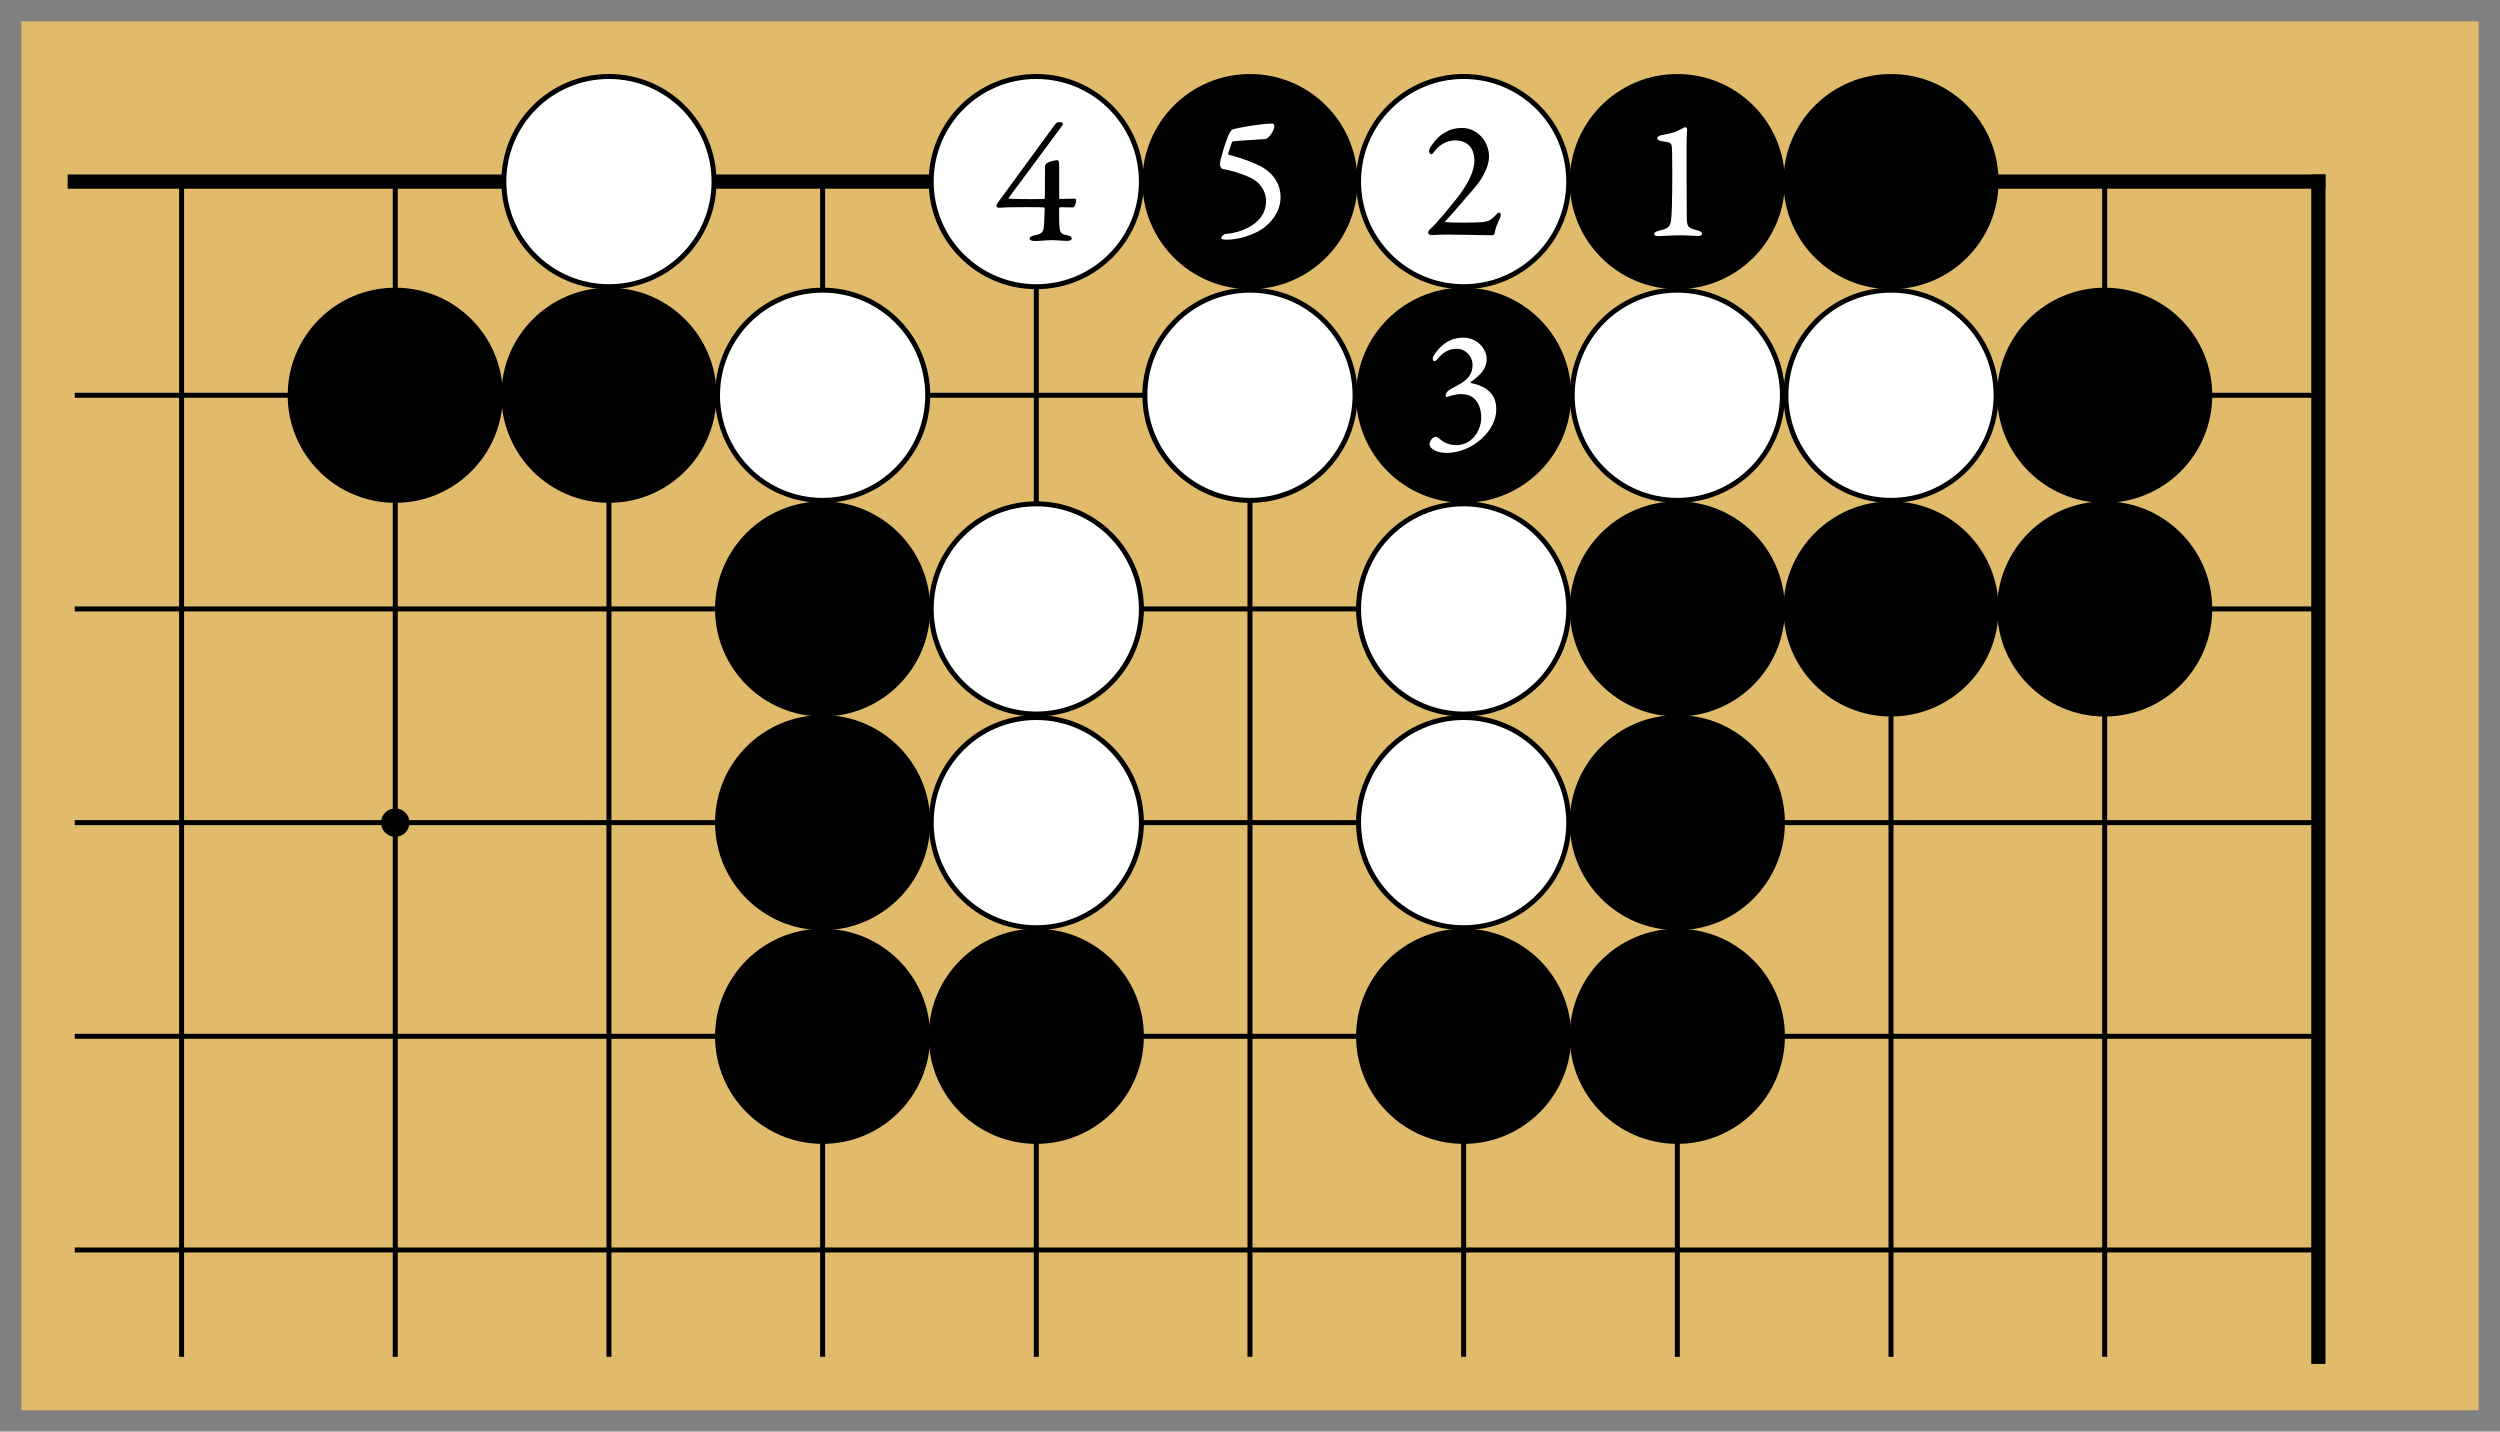
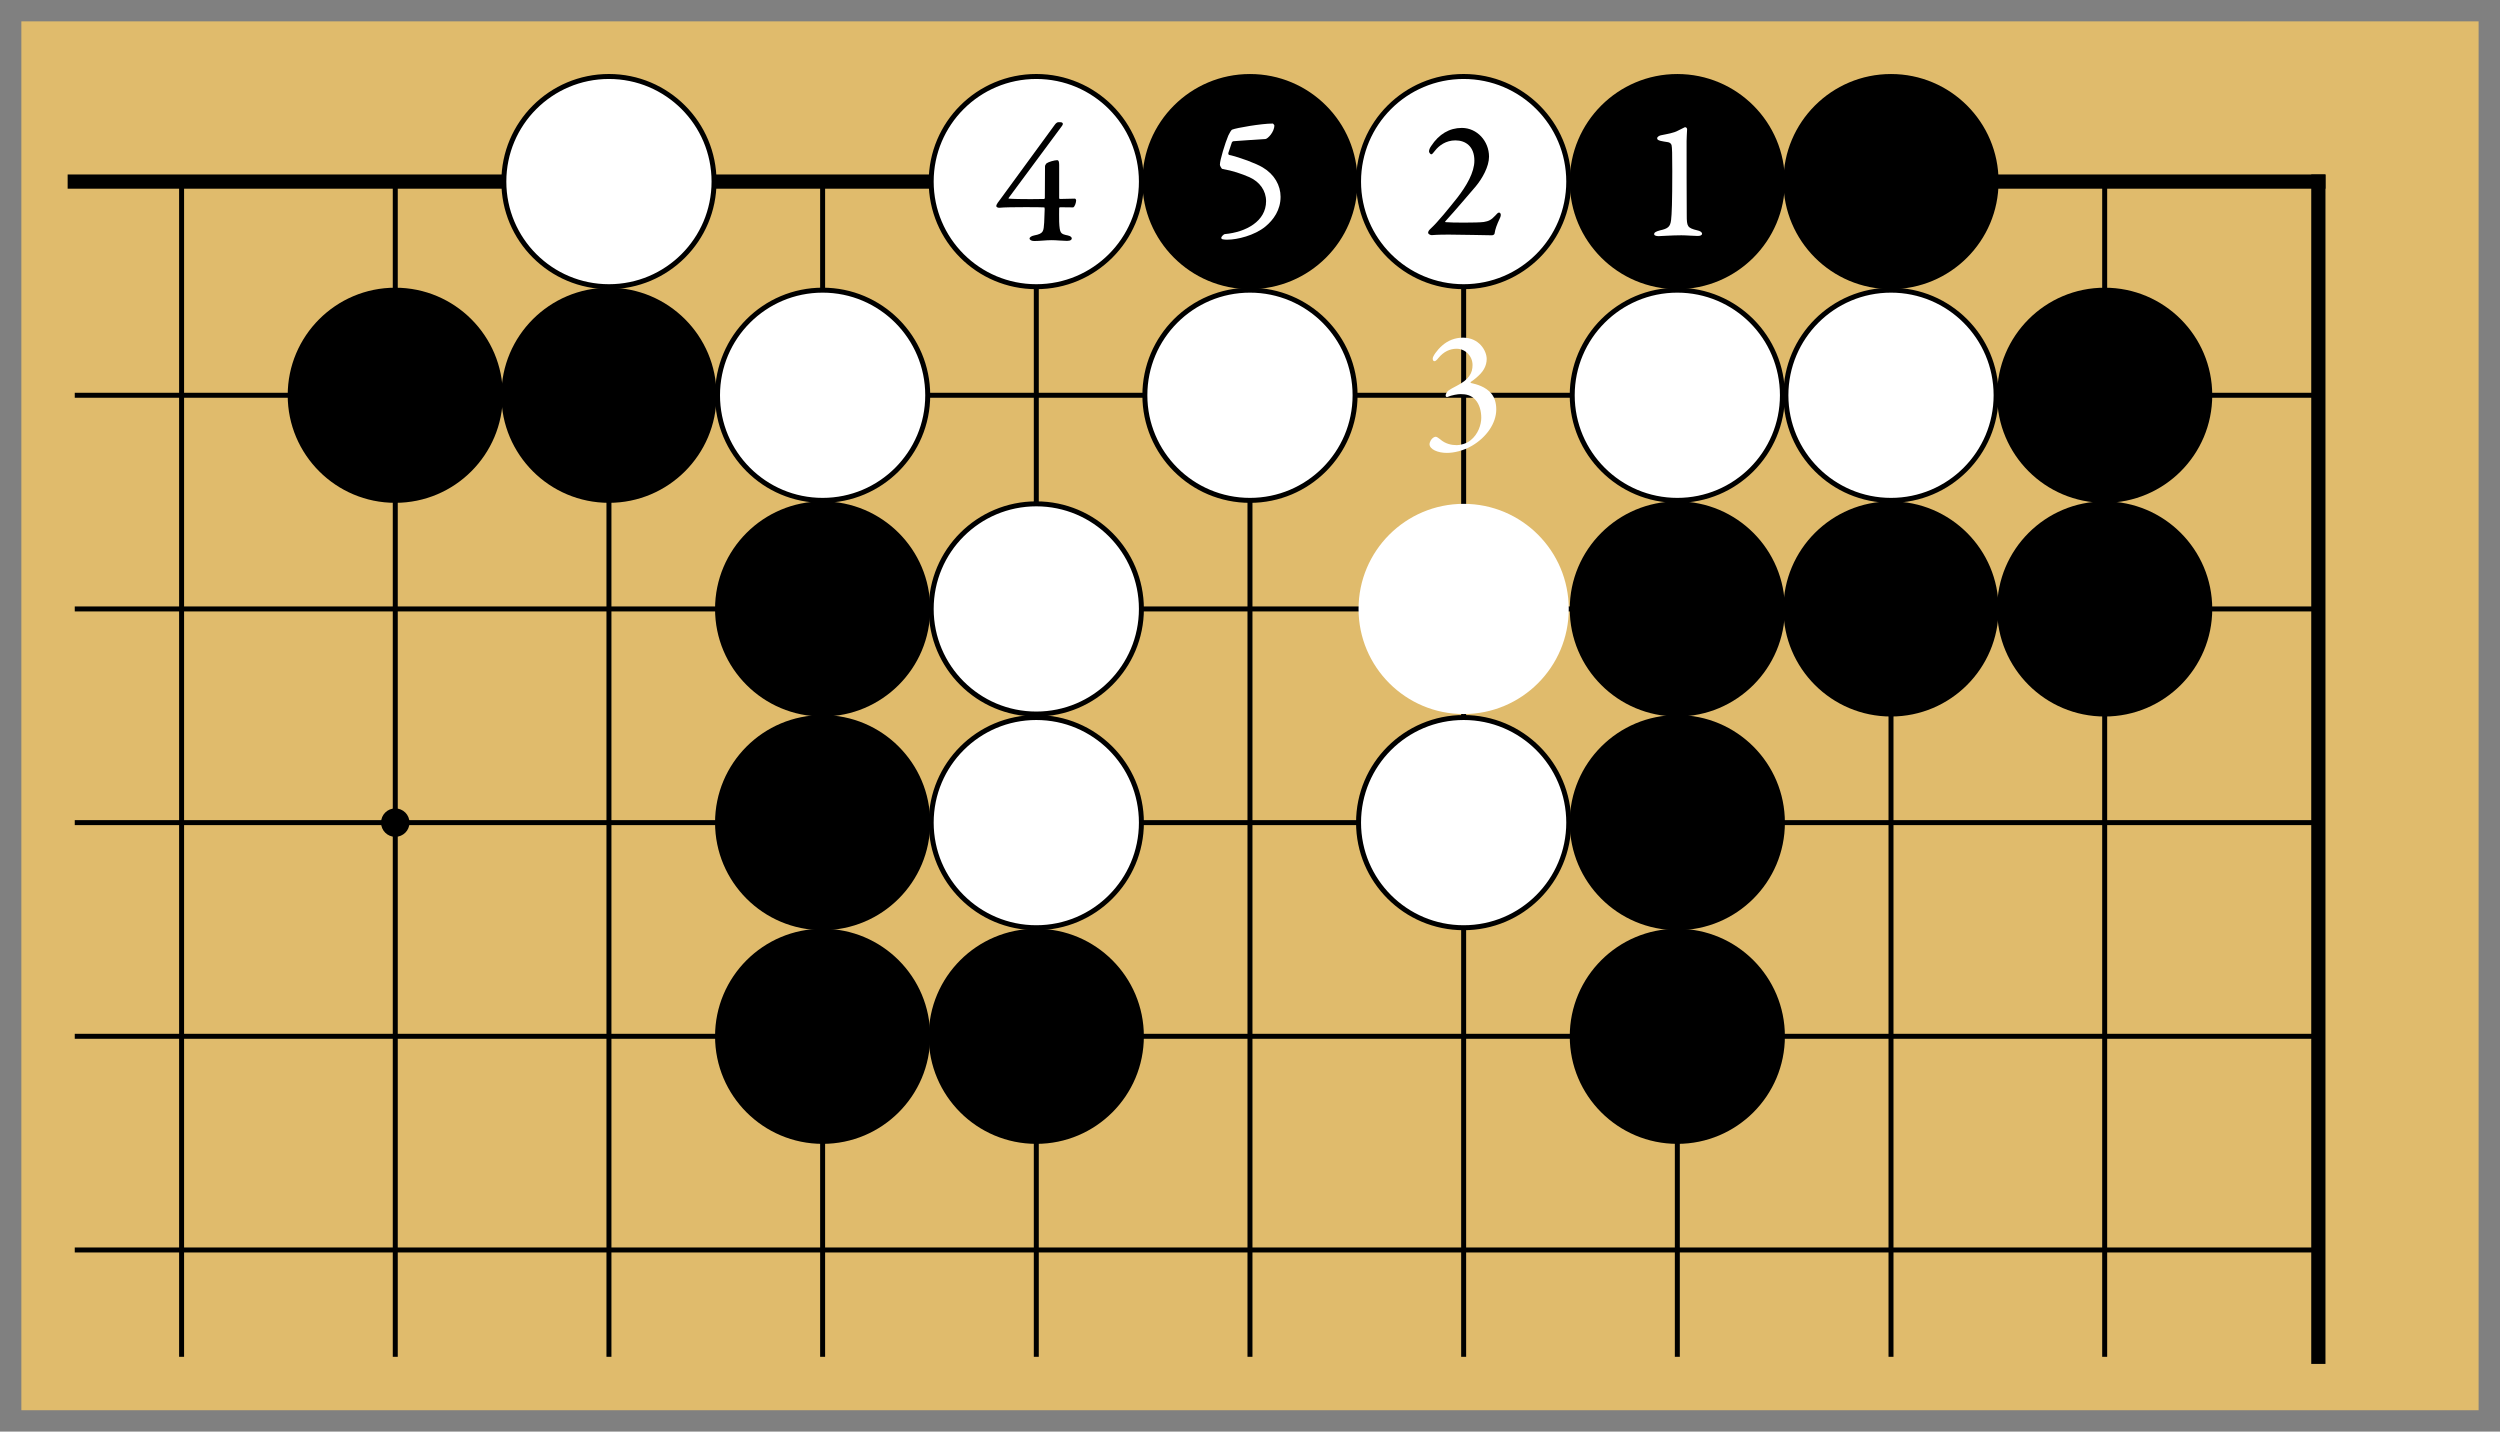
<svg xmlns="http://www.w3.org/2000/svg" version="1.1" baseProfile="full" width="1381.89" height="791.338" viewBox="0 0 994.961 569.764" preserveAspectRatio="xMidYMid">
  <rect x="0" y="0" width="994.961" height="569.764" fill="#808080" stroke="none" />
  <g lengthAdjust="spacingAndGlyphs" xml:space="preserve">
    <g transform="translate(8.50,8.50)">
      <path d=" M0.0 0.0 L0.0 552.75 L977.95 552.75 L977.95 0.0 Z " fill="rgb(224,187,108)" fill-rule="nonzero" />
      <line x1="63.77" y1="63.77" x2="63.77" y2="531.49" fill="none" stroke="black" stroke-width="1.98px" stroke-linecap="butt" />
      <line x1="148.81" y1="63.77" x2="148.81" y2="531.49" fill="none" stroke="black" stroke-width="1.98px" stroke-linecap="butt" />
      <line x1="233.85" y1="63.77" x2="233.85" y2="531.49" fill="none" stroke="black" stroke-width="1.98px" stroke-linecap="butt" />
      <line x1="318.89" y1="63.77" x2="318.89" y2="531.49" fill="none" stroke="black" stroke-width="1.98px" stroke-linecap="butt" />
      <line x1="403.93" y1="63.77" x2="403.93" y2="531.49" fill="none" stroke="black" stroke-width="1.98px" stroke-linecap="butt" />
      <line x1="488.97" y1="63.77" x2="488.97" y2="531.49" fill="none" stroke="black" stroke-width="1.98px" stroke-linecap="butt" />
      <line x1="574.01" y1="63.77" x2="574.01" y2="531.49" fill="none" stroke="black" stroke-width="1.98px" stroke-linecap="butt" />
      <line x1="659.05" y1="63.77" x2="659.05" y2="531.49" fill="none" stroke="black" stroke-width="1.98px" stroke-linecap="butt" />
      <line x1="744.09" y1="63.77" x2="744.09" y2="531.49" fill="none" stroke="black" stroke-width="1.98px" stroke-linecap="butt" />
      <line x1="829.13" y1="63.77" x2="829.13" y2="531.49" fill="none" stroke="black" stroke-width="1.98px" stroke-linecap="butt" />
      <line x1="914.17" y1="63.77" x2="914.17" y2="531.49" fill="none" stroke="black" stroke-width="5.66px" stroke-linecap="square" />
      <line x1="21.25" y1="63.77" x2="914.17" y2="63.77" fill="none" stroke="black" stroke-width="5.66px" stroke-linecap="square" />
      <line x1="21.25" y1="148.81" x2="914.17" y2="148.81" fill="none" stroke="black" stroke-width="1.98px" stroke-linecap="butt" />
      <line x1="21.25" y1="233.85" x2="914.17" y2="233.85" fill="none" stroke="black" stroke-width="1.98px" stroke-linecap="butt" />
      <line x1="21.25" y1="318.89" x2="914.17" y2="318.89" fill="none" stroke="black" stroke-width="1.98px" stroke-linecap="butt" />
      <line x1="21.25" y1="403.93" x2="914.17" y2="403.93" fill="none" stroke="black" stroke-width="1.98px" stroke-linecap="butt" />
      <line x1="21.25" y1="488.97" x2="914.17" y2="488.97" fill="none" stroke="black" stroke-width="1.98px" stroke-linecap="butt" />
      <circle cx="148.81" cy="148.81" r="42.81" fill="black" />
      <circle cx="148.81" cy="318.89" r="5.66" fill="black" />
      <circle cx="233.85" cy="63.77" r="41.83" fill="white" />
      <circle cx="233.85" cy="63.77" r="41.83" fill="none" stroke="black" stroke-width="1.98px" />
      <circle cx="233.85" cy="148.81" r="42.81" fill="black" />
      <circle cx="318.89" cy="148.81" r="41.83" fill="white" />
      <circle cx="318.89" cy="148.81" r="41.83" fill="none" stroke="black" stroke-width="1.98px" />
      <circle cx="318.89" cy="233.85" r="42.81" fill="black" />
      <circle cx="318.89" cy="318.89" r="42.81" fill="black" />
      <circle cx="318.89" cy="403.93" r="42.81" fill="black" />
      <circle cx="403.93" cy="63.77" r="41.83" fill="white" />
      <circle cx="403.93" cy="63.77" r="41.83" fill="none" stroke="black" stroke-width="1.98px" />
      <circle cx="403.93" cy="233.85" r="41.83" fill="white" />
      <circle cx="403.93" cy="233.85" r="41.83" fill="none" stroke="black" stroke-width="1.98px" />
      <circle cx="403.93" cy="318.89" r="41.83" fill="white" />
      <circle cx="403.93" cy="318.89" r="41.83" fill="none" stroke="black" stroke-width="1.98px" />
      <circle cx="403.93" cy="403.93" r="42.81" fill="black" />
      <circle cx="488.97" cy="63.77" r="42.81" fill="black" />
      <circle cx="488.97" cy="148.81" r="41.83" fill="white" />
      <circle cx="488.97" cy="148.81" r="41.83" fill="none" stroke="black" stroke-width="1.98px" />
      <circle cx="574.01" cy="63.77" r="41.83" fill="white" />
      <circle cx="574.01" cy="63.77" r="41.83" fill="none" stroke="black" stroke-width="1.98px" />
-       <circle cx="574.01" cy="148.81" r="42.81" fill="black" />
      <circle cx="574.01" cy="233.85" r="41.83" fill="white" />
-       <circle cx="574.01" cy="233.85" r="41.83" fill="none" stroke="black" stroke-width="1.98px" />
      <circle cx="574.01" cy="318.89" r="41.83" fill="white" />
      <circle cx="574.01" cy="318.89" r="41.83" fill="none" stroke="black" stroke-width="1.98px" />
-       <circle cx="574.01" cy="403.93" r="42.81" fill="black" />
      <circle cx="659.05" cy="63.77" r="42.81" fill="black" />
      <circle cx="659.05" cy="148.81" r="41.83" fill="white" />
      <circle cx="659.05" cy="148.81" r="41.83" fill="none" stroke="black" stroke-width="1.98px" />
      <circle cx="659.05" cy="233.85" r="42.81" fill="black" />
      <circle cx="659.05" cy="318.89" r="42.81" fill="black" />
      <circle cx="659.05" cy="403.93" r="42.81" fill="black" />
      <circle cx="744.09" cy="63.77" r="42.81" fill="black" />
      <circle cx="744.09" cy="148.81" r="41.83" fill="white" />
      <circle cx="744.09" cy="148.81" r="41.83" fill="none" stroke="black" stroke-width="1.98px" />
      <circle cx="744.09" cy="233.85" r="42.81" fill="black" />
      <circle cx="829.13" cy="148.81" r="42.81" fill="black" />
      <circle cx="829.13" cy="233.85" r="42.81" fill="black" />
      <path d=" M413.22 70.69 C413.22 70.69 413.22 70.69 413.22 70.69 L413.22 70.69 L413.22 70.69 Z M412.69 40.13 C412.42 40.13 412.16 40.26 411.92 40.46 C411.69 40.64 411.48 40.88 411.30 41.13 L389.85 70.48 C389.38 71.11 388.92 71.68 388.59 72.18 C388.42 72.43 388.28 72.66 388.18 72.88 C388.07 73.11 388.01 73.31 388.01 73.50 C388.01 73.62 388.06 73.73 388.15 73.83 C388.23 73.92 388.34 73.99 388.47 74.05 C388.67 74.14 388.91 74.19 389.17 74.19 C389.24 74.19 389.31 74.18 389.37 74.18 C390.91 74.00 395.55 73.94 399.70 73.94 C403.27 73.94 406.47 73.98 407.05 74.04 L407.05 74.04 C407.13 74.06 407.18 74.10 407.21 74.19 C407.25 74.30 407.27 74.49 407.27 74.77 C407.27 75.17 407.13 78.71 407.07 80.05 C407.00 80.87 406.96 81.57 406.88 82.17 C406.80 82.74 406.68 83.21 406.45 83.60 C406.22 83.98 405.88 84.29 405.36 84.54 C404.82 84.80 404.09 85.01 403.10 85.20 C402.55 85.30 402.10 85.49 401.78 85.70 C401.62 85.81 401.49 85.92 401.40 86.04 C401.30 86.16 401.25 86.29 401.25 86.40 C401.25 86.69 401.45 86.96 401.79 87.14 C402.11 87.31 402.57 87.42 403.13 87.42 C405.40 87.42 407.74 87.08 410.08 87.08 C411.91 87.08 414.34 87.36 415.92 87.36 C416.08 87.36 416.23 87.35 416.37 87.35 C416.37 87.35 416.37 87.35 416.37 87.35 C417.00 87.35 417.41 87.22 417.67 87.05 C417.94 86.86 418.05 86.62 418.05 86.40 C418.05 86.16 417.94 85.92 417.68 85.71 C417.44 85.51 417.06 85.34 416.47 85.20 C415.72 85.05 415.14 84.92 414.69 84.73 C414.26 84.55 413.95 84.33 413.73 83.99 C413.50 83.64 413.35 83.16 413.25 82.49 C413.14 81.81 413.08 80.93 413.03 79.78 C412.97 78.31 413.03 75.10 413.03 74.30 C413.03 74.29 413.04 74.27 413.06 74.24 C413.08 74.20 413.11 74.15 413.15 74.11 C413.18 74.07 413.22 74.03 413.26 74.00 C413.28 73.99 413.29 73.98 413.29 73.98 L418.57 74.04 L418.60 74.04 L418.63 74.03 C418.81 73.95 418.97 73.78 419.11 73.55 C419.25 73.34 419.37 73.07 419.47 72.80 C419.66 72.25 419.78 71.65 419.78 71.30 C419.78 71.10 419.73 70.92 419.63 70.79 C419.53 70.64 419.39 70.55 419.24 70.55 L413.22 70.69 L413.22 70.69 C413.23 70.69 413.22 70.68 413.21 70.67 C413.18 70.64 413.15 70.60 413.13 70.56 C413.08 70.47 413.03 70.37 413.03 70.29 L413.03 57.12 C413.03 56.44 412.96 55.98 412.85 55.70 C412.72 55.38 412.51 55.24 412.29 55.24 C411.19 55.24 408.82 55.92 408.06 56.47 C407.95 56.55 407.78 56.76 407.65 56.99 C407.58 57.10 407.52 57.21 407.48 57.31 C407.43 57.42 407.40 57.52 407.40 57.59 L407.33 70.36 C407.33 70.37 407.32 70.39 407.30 70.41 C407.28 70.46 407.24 70.50 407.20 70.55 C407.15 70.61 407.11 70.66 407.08 70.69 L407.08 70.69 C406.43 70.72 404.20 70.75 401.65 70.75 C398.41 70.75 394.67 70.70 393.00 70.55 L393.00 70.55 C392.97 70.54 392.94 70.53 392.92 70.51 C392.90 70.50 392.89 70.49 392.88 70.47 C392.88 70.46 392.87 70.44 392.88 70.40 C392.89 70.36 392.91 70.30 392.95 70.24 L392.95 70.24 L414.14 41.63 C414.36 41.34 414.50 41.04 414.50 40.81 C414.50 40.59 414.39 40.41 414.19 40.29 C414.01 40.19 413.75 40.13 413.43 40.13 Z " fill="black" fill-rule="nonzero" />
      <path d=" M498.00 40.67 C493.51 40.67 483.56 42.40 481.91 43.08 L481.91 43.08 C481.85 43.10 481.78 43.14 481.71 43.20 C481.65 43.25 481.59 43.32 481.52 43.41 C481.39 43.57 481.24 43.79 481.10 44.03 C480.81 44.50 480.52 45.06 480.35 45.43 C479.71 46.94 478.88 49.37 478.20 51.66 C477.52 53.95 477.00 56.11 477.00 57.06 C477.00 57.16 477.04 57.31 477.10 57.48 C477.17 57.64 477.25 57.82 477.35 57.99 C477.44 58.17 477.55 58.33 477.65 58.46 C477.70 58.53 477.75 58.58 477.80 58.63 C477.86 58.68 477.92 58.72 477.97 58.73 L477.98 58.73 L477.98 58.73 C482.18 59.47 485.45 60.60 488.71 62.00 C492.87 63.85 495.38 67.41 495.38 71.56 C495.38 75.60 493.35 78.68 490.29 80.85 C487.22 83.03 483.12 84.29 479.00 84.66 L478.99 84.66 L478.98 84.66 C478.65 84.73 478.29 85.02 478.01 85.32 C477.88 85.47 477.76 85.62 477.68 85.76 C477.58 85.91 477.53 86.04 477.53 86.14 C477.53 86.36 477.63 86.52 477.82 86.63 C477.99 86.72 478.23 86.78 478.58 86.81 L478.58 86.81 C478.70 86.85 478.92 86.86 479.20 86.87 C479.48 86.88 479.81 86.88 480.15 86.88 C483.79 86.88 490.77 85.26 495.15 81.63 C498.32 79.00 501.15 75.08 501.15 69.82 C501.15 65.30 498.71 60.90 494.06 58.14 C491.50 56.59 485.01 54.11 480.71 53.17 C480.59 53.15 480.49 53.06 480.42 52.93 C480.35 52.79 480.33 52.61 480.35 52.40 L480.35 52.40 C480.43 52.11 481.16 49.93 481.75 48.21 L481.75 48.20 L481.75 48.20 C481.81 47.99 482.22 47.70 482.42 47.70 L482.43 47.70 L482.43 47.70 C484.57 47.50 491.19 47.10 495.13 46.83 C495.25 46.82 495.39 46.77 495.55 46.68 C495.70 46.60 495.87 46.48 496.05 46.33 C496.42 46.03 496.83 45.61 497.21 45.12 C497.99 44.11 498.67 42.78 498.67 41.41 L498.67 41.40 L498.67 41.38 C498.66 41.35 498.66 41.33 498.64 41.30 C498.63 41.27 498.61 41.25 498.58 41.21 C498.54 41.15 498.49 41.07 498.42 41.00 C498.36 40.92 498.29 40.85 498.23 40.79 C498.20 40.76 498.16 40.73 498.13 40.71 C498.09 40.68 498.04 40.67 498.00 40.67 Z " fill="white" fill-rule="nonzero" />
      <path d=" M573.28 42.41 C568.35 42.41 564.16 44.90 561.12 49.56 C560.44 50.51 560.23 51.21 560.23 51.84 C560.23 51.93 560.27 52.05 560.33 52.17 C560.39 52.27 560.47 52.39 560.55 52.50 C560.64 52.60 560.73 52.70 560.82 52.78 C560.86 52.82 560.91 52.85 560.95 52.87 C561.00 52.90 561.06 52.92 561.11 52.92 C561.20 52.92 561.31 52.88 561.42 52.81 C561.51 52.74 561.62 52.65 561.74 52.52 C561.97 52.29 562.25 51.93 562.62 51.46 C564.20 49.42 566.97 47.37 570.73 47.37 C574.73 47.37 578.28 49.71 578.28 55.45 C578.28 57.77 577.50 60.27 576.26 62.79 C575.01 65.32 573.29 67.87 571.43 70.27 C568.22 74.28 563.81 79.82 560.81 82.56 C560.54 82.80 560.28 83.09 560.10 83.38 C560.01 83.53 559.94 83.68 559.91 83.82 C559.87 83.97 559.86 84.11 559.90 84.23 L559.90 84.23 C559.92 84.38 560.01 84.51 560.13 84.62 C560.25 84.73 560.40 84.82 560.56 84.90 C560.82 85.01 561.11 85.08 561.33 85.08 C561.38 85.08 561.42 85.08 561.46 85.07 L561.46 85.07 C563.86 84.87 566.65 84.87 568.19 84.87 C568.19 84.87 568.19 84.87 568.19 84.87 C571.34 84.87 584.84 85.14 585.18 85.14 C585.33 85.14 585.56 85.12 585.78 85.03 C586.02 84.93 586.24 84.74 586.32 84.43 L586.32 84.43 L586.32 84.42 C586.58 82.63 587.18 81.04 588.38 78.44 C588.72 77.79 588.83 77.22 588.77 76.81 C588.70 76.37 588.42 76.10 588.05 76.10 C587.94 76.10 587.82 76.15 587.69 76.22 C587.58 76.29 587.46 76.39 587.34 76.51 C587.10 76.73 586.84 77.01 586.61 77.29 C584.96 79.06 583.98 79.52 582.01 79.85 C580.85 80.02 577.47 80.10 574.10 80.10 C571.10 80.10 568.12 80.04 566.76 79.91 L566.76 79.91 C566.70 79.89 566.66 79.83 566.64 79.77 C566.63 79.72 566.62 79.67 566.67 79.64 L566.68 79.63 L566.69 79.61 C571.31 74.53 575.05 70.05 578.80 65.71 C581.49 62.47 584.11 57.76 584.11 53.85 C584.11 47.68 579.37 42.41 573.28 42.41 Z " fill="black" fill-rule="nonzero" />
      <path d=" M573.74 125.88 C570.57 125.88 567.73 127.02 565.43 129.05 C564.32 130.03 563.39 131.11 562.74 132.04 C562.41 132.50 562.16 132.93 561.98 133.29 C561.80 133.66 561.70 133.97 561.70 134.17 C561.70 134.54 561.76 134.80 561.88 134.97 C562.00 135.16 562.20 135.25 562.45 135.25 C562.58 135.25 562.78 135.17 563.03 134.97 C563.28 134.78 563.59 134.47 563.96 133.99 C566.07 131.42 568.57 130.30 571.20 130.30 C574.67 130.30 577.55 133.18 577.55 136.78 C577.55 139.94 576.17 142.56 571.21 145.08 C569.79 145.82 568.79 146.35 567.91 146.96 L567.91 146.96 L567.90 146.97 C567.69 147.14 567.43 147.46 567.22 147.80 C567.01 148.14 566.85 148.51 566.85 148.80 L566.85 148.80 C566.81 149.01 566.88 149.21 567.00 149.35 C567.10 149.46 567.23 149.52 567.38 149.52 C567.44 149.52 567.51 149.51 567.58 149.48 C569.24 148.75 571.69 148.35 572.74 148.35 C575.11 148.35 577.01 148.81 578.65 150.58 C580.30 152.36 581.02 155.07 581.02 157.77 C581.02 160.40 579.84 164.31 576.73 166.75 C575.02 168.14 572.64 168.66 571.27 168.66 C569.23 168.66 566.79 168.21 564.61 166.29 C564.34 166.05 564.00 165.81 563.69 165.63 C563.53 165.54 563.38 165.46 563.26 165.41 C563.12 165.35 563.00 165.32 562.91 165.32 C562.33 165.32 561.55 165.81 560.99 166.65 C560.71 167.08 560.43 167.84 560.43 168.27 C560.43 168.77 560.64 169.25 561.00 169.67 C561.36 170.09 561.88 170.46 562.51 170.77 C563.76 171.38 565.47 171.75 567.33 171.75 C570.02 171.75 573.86 170.94 577.29 168.93 C583.08 165.56 586.99 159.96 586.99 154.43 C586.99 151.72 586.24 149.62 585.08 148.19 C583.93 146.77 582.43 145.82 580.94 145.17 C579.46 144.52 578.01 144.17 576.93 143.93 L576.93 143.93 C576.82 143.88 576.77 143.83 576.76 143.76 C576.75 143.69 576.78 143.60 576.85 143.50 L576.85 143.50 C578.45 142.43 579.59 141.43 580.80 140.15 C581.69 139.19 583.18 137.15 583.18 134.37 C583.18 131.09 580.17 125.88 573.74 125.88 Z " fill="white" fill-rule="nonzero" />
      <path d=" M662.16 42.13 C662.12 42.13 662.08 42.13 662.04 42.14 L662.02 42.14 L662.00 42.15 C661.73 42.29 660.79 42.76 659.45 43.42 C658.49 43.96 657.38 44.30 656.20 44.58 C655.01 44.87 653.74 45.08 652.47 45.35 C652.12 45.42 651.76 45.60 651.49 45.80 C651.36 45.91 651.24 46.02 651.16 46.13 C651.07 46.25 651.02 46.38 651.02 46.49 C651.02 46.77 651.11 46.98 651.34 47.15 C651.54 47.30 651.88 47.43 652.40 47.57 C653.06 47.77 654.34 47.90 655.41 48.10 C656.09 48.23 656.65 48.72 656.77 49.33 C656.97 50.32 657.04 52.52 657.04 59.66 C657.04 71.96 656.84 76.83 656.57 79.03 C656.41 80.40 656.10 81.26 655.44 81.86 C654.78 82.47 653.75 82.83 652.13 83.19 C651.35 83.40 650.78 83.60 650.41 83.83 C650.01 84.07 649.82 84.35 649.82 84.67 C649.82 84.84 649.89 84.99 650.02 85.10 C650.14 85.20 650.29 85.28 650.48 85.34 C650.82 85.44 651.25 85.48 651.63 85.48 C652.57 85.48 656.84 85.14 660.65 85.14 C662.73 85.14 665.47 85.41 667.14 85.41 C667.66 85.41 668.08 85.34 668.38 85.20 C668.70 85.06 668.89 84.82 668.89 84.53 C668.89 84.18 668.66 83.89 668.30 83.66 C667.97 83.45 667.52 83.29 667.04 83.19 C666.01 82.94 665.23 82.72 664.64 82.44 C664.06 82.18 663.67 81.88 663.40 81.47 C663.13 81.06 662.98 80.54 662.90 79.84 C662.81 79.13 662.80 78.24 662.80 77.11 C662.74 69.22 662.74 55.38 662.74 50.64 C662.67 45.76 662.94 44.29 662.94 42.95 C662.94 42.75 662.86 42.53 662.71 42.37 C662.57 42.23 662.39 42.13 662.16 42.13 Z " fill="white" fill-rule="nonzero" />
    </g>
  </g>
</svg>